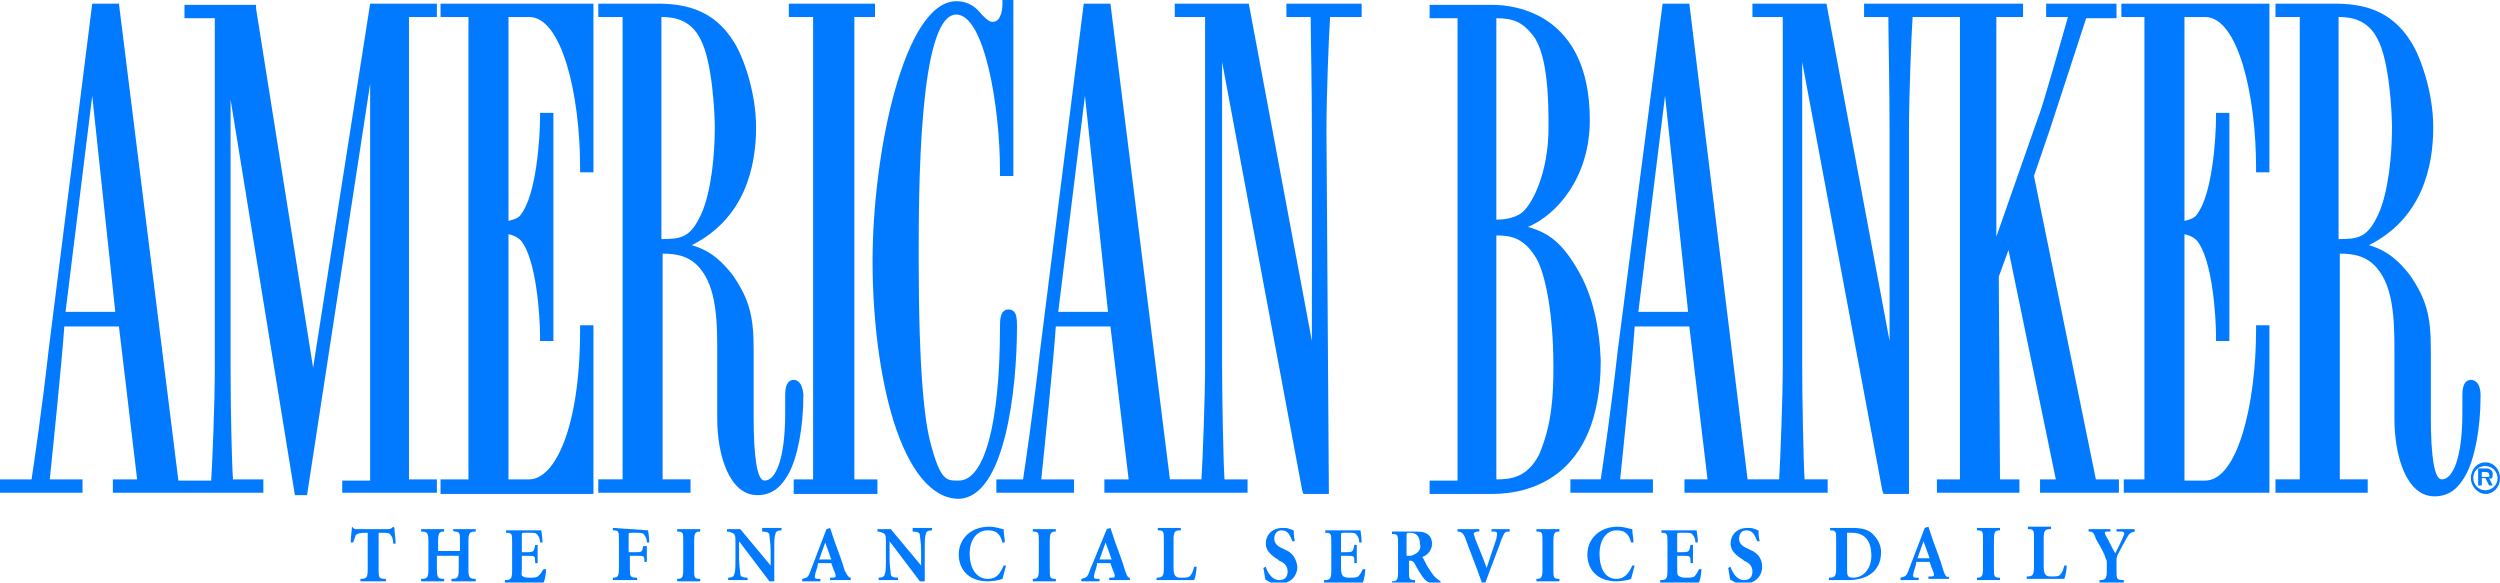
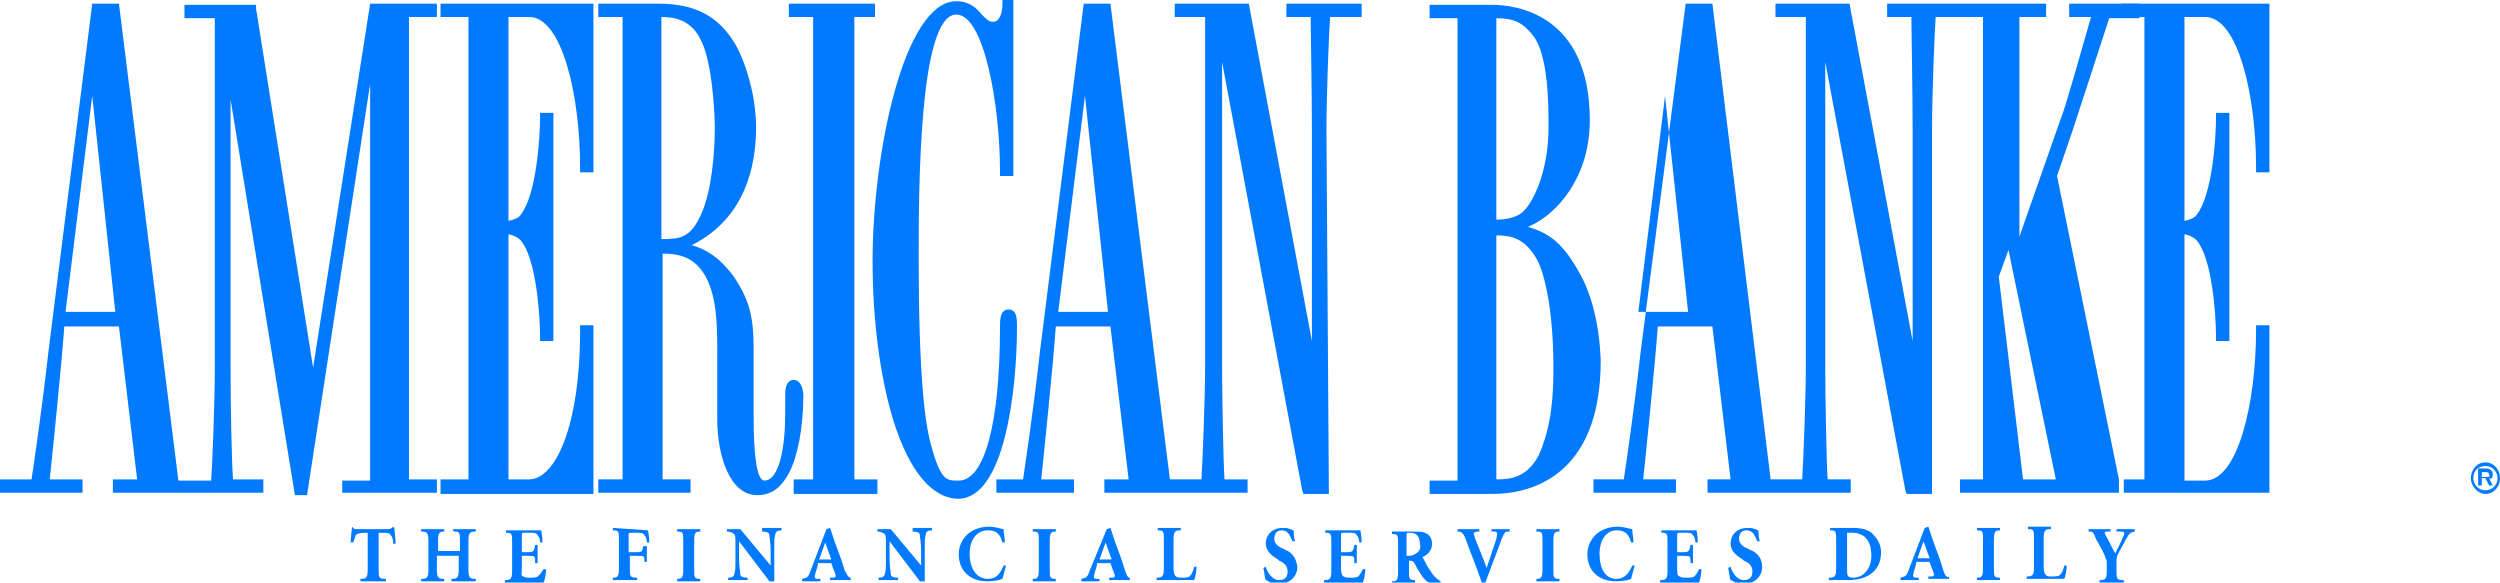
<svg xmlns="http://www.w3.org/2000/svg" version="1.1" id="Calque_1" x="0px" y="0px" viewBox="0 0 206 48" style="enable-background:new 0 0 206 48;" xml:space="preserve">
  <style type="text/css">
	.st0{fill:#027AFF;}
</style>
  <g>
    <g>
      <path class="st0" d="M28.2,39.5v1.1H36v-1.1h-2.3V1.4H36V0.3h-5.5l-4.7,30L21.1,0.7l0-0.3h-5.9v1.1h2.5v28.9    c0,2.7-0.2,7.8-0.3,9.2h-0.1h-2.6h0L9.8,0.3H7.6L4,28.9c-0.5,4.5-1.2,9.3-1.4,10.6H0v1.1h6.8v-1.1H4.1c0.2-1.9,1-9.7,1.2-12.6h4.5    l1.5,12.6H9.3v1.1h5.4h2.6h4.4v-1.1h-2.5c-0.1-1.3-0.2-5.7-0.2-9.2V8.2l5.3,32.6h1l5.2-33.9v32.7H28.2z M5.4,25.7L7.6,7.9    l1.9,17.8H5.4z" />
      <path class="st0" d="M36.3,1.4h2.3v38.1h-2.3v1.2h12.6V26.8h-1.1v0.4c0,8.1-2.1,12.3-4.2,12.3h-1.7V19.3c0.5,0.1,0.8,0.3,1,0.5    l0,0c1.3,1.5,1.6,6.3,1.6,7.9v0.4h1.1V9.3h-1.1v0.4c0,1.6-0.3,6.4-1.6,8l0,0c-0.1,0.2-0.5,0.4-1,0.5V1.4h1.7    c2.7,0,4.2,6.4,4.2,12.4v0.4h1.1V0.3H36.3V1.4z" />
      <path class="st0" d="M65.4,31.3c-0.3,0-0.7,0.2-0.7,1.2v1.5c0,3.9-0.8,5.6-1.7,5.6c-0.6,0-0.9-1.8-0.9-5.3v-5.6    c0-2.7-0.4-4.1-1.7-6C59.1,21,58,20.5,57,20.2c4.4-2.2,5.3-6.5,5.3-9.7c0-3-1.1-5.9-1.8-7c-1.7-2.8-4.2-3.2-6.4-3.2h-4.8v1.1h2    v38.1h-2v1.1h7.6v-1.1h-2.3V20.9c1.2,0,2.4,0.2,3.3,1.5c1.2,1.7,1.2,4.5,1.2,6.6v5.5c0,3,1,6.3,3.3,6.3c1.4,0,2.1-0.9,2.6-1.8    c0.7-1.3,1.2-3.7,1.2-6.5C66.1,31.4,65.6,31.3,65.4,31.3z M58.9,10.5c0,2.3-0.3,5.3-1.1,7.1c-0.9,2-1.7,2.1-3.3,2.1V1.4    c1,0,2.4,0.2,3.2,1.8C58.7,5,58.9,9.4,58.9,10.5z" />
      <path class="st0" d="M70.2,1.4h1.9V0.3H65v1.1h2v38.1h-1.6v1.2h6.9v-1.2h-1.9V1.4z" />
      <path class="st0" d="M83.8,26.9c0-0.6,0-1.4-0.7-1.4c-0.7,0-0.7,0.9-0.7,1.4c0,8.1-1.3,12.7-3.4,12.7h-0.1c-0.9,0-1.4,0-2.2-3    c-0.5-1.8-1-5.8-1-15.3c0-5.5,0-20.1,3.1-20.1c2.3,0,3.6,7.5,3.6,12.9v0.4h1.1V0h-0.9v0.4c0,0,0,1.4-0.8,1.4    c-0.3,0-0.5-0.2-0.9-0.6c-0.4-0.5-1-1.1-2.1-1.1c-4.3,0-6.9,12.5-6.9,21.4c0,4.8,0.6,9.5,1.7,13.1c1.3,4.2,3.2,6.5,5.4,6.5    C82.8,41,83.8,32.1,83.8,26.9z" />
      <path class="st0" d="M109.3,10.7c0-2.8,0.2-7.9,0.3-9.3h2.6V0.3H106v1.1h2c0,1.3,0.1,5.9,0.1,9.3v17.4l-5.2-27.8h-6.1v1.1h2.5    v28.9c0,2.2-0.2,7.7-0.3,9.2h-2.2h-0.4L91.5,0.3h-2.2l-3.6,28.6c-0.5,4.5-1.2,9.3-1.4,10.6h-2.2v1.1h6.4v-1.1h-2.7    c0.2-1.9,1-9.7,1.2-12.6h4.5L93,39.5h-2v1.1h5.7H99h3.8v-1.1h-1.9c-0.1-1.4-0.2-7-0.2-9.2V5.1l6.6,35.3l0.1,0.3h2.1L109.3,10.7    L109.3,10.7z M87.2,25.7l2.2-17.8l1.9,17.8H87.2z" />
      <path class="st0" d="M130.1,22.4c-1.3-2.3-2.4-3.2-4.2-3.7c2.4-1,5.1-4.1,5.1-8.8c0-8.8-6.2-9.5-8-9.5h-5.2v1.1h2.3v38.1h-2.3v1.1    h5.2c2.7,0,8.9-1.1,8.9-11C131.8,26.9,131.2,24.3,130.1,22.4z M127.6,10.5c0,3.8-1.4,6.5-2.3,7.1c-0.6,0.4-1.4,0.5-2,0.5V1.5    c1.5,0,2.2,0.4,3,1.4C127.6,4.5,127.6,8.7,127.6,10.5z M128,30.2c0,2.3-0.1,4.8-1.2,7.3c-1,1.9-2.4,2-3.5,2V19.4    c1.2,0,2.3,0.2,3.3,1.9C127.3,22.5,128,25.7,128,30.2z" />
-       <path class="st0" d="M164.7,22.8l0.8-2.2l3.9,18.9h-1.3v1.1h6.5v-1.1h-1.9l-5.1-25l1.3-3.8c0.8-2.4,2.6-8,3-9.2h2.5V0.3h-5.8v1.1    h1.8c-0.5,1.7-2.1,7.5-2.5,8.4l-3.4,9.7V1.4h2.2V0.3h-7.5h-0.1h-5.5v1.1h2c0,1.3,0.1,5.9,0.1,9.3v17.4l-5.2-27.8h-6.1v1.1h2.5    v28.9c0,2.2-0.2,7.7-0.3,9.2h-2.2h-0.4l-4.8-39.2h-2.2l-3.7,28.6c-0.5,4.5-1.2,9.3-1.4,10.6h-2.5v1.1h6.8v-1.1h-2.7    c0.2-1.9,1-9.7,1.2-12.6h4.5l1.5,12.6h-1.9v1.1h5.7h2.3h3.8v-1.1h-1.9c-0.1-1.4-0.2-7-0.2-9.2V5.1l6.6,35.3l0.1,0.3h2.1v-30    c0-2.8,0.2-7.9,0.3-9.3h1.8h0.1h2v38.1h-1.9v1.1h6.8v-1.1h-1.6L164.7,22.8L164.7,22.8z M135,25.7l2.2-17.8l1.9,17.8H135z" />
+       <path class="st0" d="M164.7,22.8l0.8-2.2l3.9,18.9h-1.3v1.1h6.5v-1.1l-5.1-25l1.3-3.8c0.8-2.4,2.6-8,3-9.2h2.5V0.3h-5.8v1.1    h1.8c-0.5,1.7-2.1,7.5-2.5,8.4l-3.4,9.7V1.4h2.2V0.3h-7.5h-0.1h-5.5v1.1h2c0,1.3,0.1,5.9,0.1,9.3v17.4l-5.2-27.8h-6.1v1.1h2.5    v28.9c0,2.2-0.2,7.7-0.3,9.2h-2.2h-0.4l-4.8-39.2h-2.2l-3.7,28.6c-0.5,4.5-1.2,9.3-1.4,10.6h-2.5v1.1h6.8v-1.1h-2.7    c0.2-1.9,1-9.7,1.2-12.6h4.5l1.5,12.6h-1.9v1.1h5.7h2.3h3.8v-1.1h-1.9c-0.1-1.4-0.2-7-0.2-9.2V5.1l6.6,35.3l0.1,0.3h2.1v-30    c0-2.8,0.2-7.9,0.3-9.3h1.8h0.1h2v38.1h-1.9v1.1h6.8v-1.1h-1.6L164.7,22.8L164.7,22.8z M135,25.7l2.2-17.8l1.9,17.8H135z" />
      <path class="st0" d="M174.8,1.4h1.9v38.1H175v1.1h12V26.8h-1.1v0.4c0,6-1.5,12.4-4.2,12.4H180V19.3c0.5,0.1,0.8,0.3,1,0.5l0,0    c1.3,1.5,1.6,6.3,1.6,7.9v0.4h1.1V9.3h-1.1v0.4c0,1.6-0.3,6.4-1.6,8c-0.1,0.2-0.5,0.4-1,0.5V1.4h1.7c2.7,0,4.2,6.4,4.2,12.4v0.4    h1.1V0.3h-12.2V1.4z" />
-       <path class="st0" d="M203.6,31.3c-0.3,0-0.7,0.2-0.7,1.2v1.5c0,3.8-0.8,5.5-1.7,5.5c-0.6,0-0.9-1.8-0.9-5.2v-5.6    c0-2.7-0.4-4.1-1.7-6c-1.3-1.7-2.4-2.2-3.4-2.5c4.4-2.2,5.3-6.5,5.3-9.7c0-3-1.1-5.9-1.8-7c-1.7-2.8-4.2-3.2-6.4-3.2h-4.8v1.1h2    v38.1h-2v1.1h7.6v-1.1h-2.3V20.9c1.2,0,2.4,0.2,3.3,1.5c1.2,1.7,1.2,4.5,1.2,6.6v5.5c0,3.1,1,6.4,3.3,6.4c1.4,0,2.1-0.9,2.6-1.8    c0.7-1.3,1.2-3.7,1.2-6.5C204.4,31.4,203.8,31.3,203.6,31.3z M197.1,10.5c0,2.3-0.3,5.3-1.1,7.1c-0.9,2-1.7,2.1-3.3,2.1V1.4    c1,0,2.4,0.2,3.2,1.8C196.9,5,197.1,9.4,197.1,10.5z" />
      <path class="st0" d="M205.4,39.1c0-0.1,0-0.3-0.2-0.4c-0.1-0.1-0.3-0.1-0.4-0.1h-0.6v1.4h0.3v-0.6h0.3l0.3,0.6h0.3l-0.3-0.6    C205.3,39.5,205.4,39.4,205.4,39.1z M204.9,39.3h-0.4v-0.4h0.3c0.1,0,0.3,0,0.3,0.2C205.2,39.3,205.1,39.3,204.9,39.3z" />
      <path class="st0" d="M204.8,38.1c-0.7,0-1.2,0.6-1.2,1.3c0,0.7,0.6,1.3,1.2,1.3c0.7,0,1.2-0.6,1.2-1.3    C206,38.7,205.5,38.1,204.8,38.1z M204.8,40.4c-0.6,0-1-0.5-1-1c0-0.6,0.4-1,1-1c0.6,0,1,0.5,1,1C205.8,40,205.3,40.4,204.8,40.4z    " />
      <path class="st0" d="M32.4,43.4c-0.1,0.1-0.2,0.2-0.4,0.2h-2.6c-0.2,0-0.2,0-0.4-0.2H29c0,0.3-0.1,0.8-0.1,1.3h0.2    c0.1-0.3,0.2-0.5,0.2-0.6c0.1-0.1,0.3-0.2,0.8-0.2h0.2v3c0,0.7-0.1,0.8-0.6,0.8v0.2h2.1v-0.2c-0.6,0-0.6-0.1-0.6-0.8v-3h0.3    c0.4,0,0.6,0,0.7,0.2c0.1,0.1,0.2,0.3,0.2,0.7l0.2,0c0-0.5-0.1-1-0.1-1.3L32.4,43.4L32.4,43.4z" />
      <path class="st0" d="M37.4,43.8c0.5,0,0.5,0.1,0.5,0.8v0.8h-1.8v-0.8c0-0.7,0.1-0.8,0.5-0.8v-0.2h-1.9v0.2c0.5,0,0.6,0.1,0.6,0.8    v2.3c0,0.7-0.1,0.8-0.6,0.8v0.2h1.9v-0.2c-0.5,0-0.6-0.1-0.6-0.8v-1.1h1.8v1.1c0,0.7-0.1,0.8-0.6,0.8v0.2h2v-0.2    c-0.5,0-0.6-0.1-0.6-0.8v-2.3c0-0.7,0.1-0.8,0.6-0.8v-0.2h-1.9L37.4,43.8L37.4,43.8z" />
      <path class="st0" d="M44.4,47.4c-0.1,0.2-0.4,0.2-0.7,0.2c-0.3,0-0.4,0-0.6-0.1S43,47.3,43,46.8v-1h0.5c0.6,0,0.6,0,0.6,0.6h0.2    v-1.5h-0.2c-0.1,0.5-0.1,0.6-0.6,0.6H43v-1.4c0-0.2,0-0.2,0.3-0.2h0.3c0.4,0,0.6,0,0.7,0.2c0.1,0.1,0.2,0.3,0.2,0.6l0.2,0    c0-0.5-0.1-0.9-0.1-1h-2.9v0.2c0.5,0,0.5,0.1,0.5,0.8v2.3c0,0.7-0.1,0.8-0.6,0.8v0.2h3.2c0.1-0.2,0.2-0.8,0.2-1.1l-0.2,0    C44.6,47.1,44.6,47.3,44.4,47.4z" />
      <path class="st0" d="M50.5,43.5v0.2c0.5,0,0.5,0.1,0.5,0.8v2.3c0,0.7-0.1,0.8-0.5,0.8v0.2h2v-0.2c-0.6,0-0.6-0.1-0.6-0.8v-1h0.6    c0.6,0,0.6,0,0.6,0.5h0.2V45H53c-0.1,0.5-0.1,0.5-0.6,0.5h-0.6v-1.4c0-0.2,0-0.2,0.3-0.2h0.3c0.4,0,0.6,0,0.7,0.2    c0.1,0.1,0.2,0.3,0.2,0.6l0.2,0c0-0.5-0.1-0.9-0.1-1L50.5,43.5L50.5,43.5z" />
      <path class="st0" d="M55.8,43.8c0.5,0,0.5,0.1,0.5,0.8v2.3c0,0.7-0.1,0.8-0.5,0.8v0.2h1.9v-0.2c-0.5,0-0.5-0.1-0.5-0.8v-2.3    c0-0.7,0.1-0.8,0.5-0.8v-0.2h-1.9V43.8z" />
      <path class="st0" d="M62.8,43.8c0.4,0,0.6,0.1,0.6,0.3c0,0.2,0.1,0.6,0.1,1.3v1.2l-2.5-3h-1.1v0.2c0.3,0,0.4,0.1,0.6,0.2    c0.1,0.2,0.1,0.3,0.1,0.7v1.3c0,0.7,0,1.1-0.1,1.3c0,0.2-0.2,0.3-0.5,0.3v0.2h1.6v-0.2c-0.4,0-0.6-0.1-0.6-0.3    c0-0.2-0.1-0.6-0.1-1.3v-1.4l2.5,3.3h0.4v-2.6c0-0.7,0-1.1,0.1-1.3c0-0.2,0.2-0.3,0.5-0.3v-0.2h-1.6L62.8,43.8L62.8,43.8z" />
      <path class="st0" d="M69.6,47c-0.2-0.7-0.5-1.5-0.8-2.3l-0.4-1.2l-0.3,0.1L66.8,47c-0.2,0.6-0.3,0.6-0.7,0.7v0.2h1.5v-0.2l-0.2,0    c-0.3,0-0.3-0.1-0.2-0.5c0.1-0.3,0.2-0.6,0.2-0.8h1.1c0.1,0.3,0.2,0.6,0.3,0.8c0.1,0.3,0.1,0.4-0.2,0.4l-0.2,0v0.2h1.7v-0.2    C70,47.6,69.9,47.6,69.6,47z M67.5,46.1l0.5-1.4h0l0.5,1.4H67.5z" />
      <path class="st0" d="M75.2,43.8c0.4,0,0.6,0.1,0.6,0.3c0,0.2,0.1,0.6,0.1,1.3v1.2l-2.5-3h-1.1v0.2c0.3,0,0.4,0.1,0.6,0.2    c0.1,0.2,0.1,0.3,0.1,0.7v1.3c0,0.7,0,1.1-0.1,1.3c0,0.2-0.2,0.3-0.5,0.3v0.2H74v-0.2c-0.4,0-0.6-0.1-0.6-0.3    c0-0.2-0.1-0.6-0.1-1.3v-1.4l2.5,3.3h0.4v-2.6c0-0.7,0-1.1,0.1-1.3c0-0.2,0.2-0.3,0.5-0.3v-0.2h-1.6L75.2,43.8L75.2,43.8z" />
      <path class="st0" d="M81.4,47.7c-0.9,0-1.5-0.8-1.5-2.1c0-1,0.5-1.9,1.5-1.9c0.6,0,1,0.2,1.2,1l0.2,0c0-0.4-0.1-0.7-0.1-1.1    c-0.2,0-0.6-0.2-1.2-0.2c-1.5,0-2.5,1-2.5,2.3c0,1.1,0.7,2.2,2.4,2.2c0.4,0,1-0.1,1.2-0.2c0.1-0.3,0.2-0.8,0.3-1.1l-0.2,0    C82.4,47.3,82.1,47.7,81.4,47.7z" />
      <path class="st0" d="M85.1,43.8c0.5,0,0.5,0.1,0.5,0.8v2.3c0,0.7-0.1,0.8-0.5,0.8v0.2H87v-0.2c-0.5,0-0.5-0.1-0.5-0.8v-2.3    c0-0.7,0.1-0.8,0.5-0.8v-0.2h-1.9V43.8z" />
      <path class="st0" d="M92.7,47c-0.2-0.7-0.5-1.5-0.8-2.3l-0.4-1.2l-0.3,0.1L89.8,47c-0.2,0.6-0.3,0.6-0.7,0.7v0.2h1.5v-0.2l-0.2,0    c-0.3,0-0.3-0.1-0.2-0.5c0.1-0.3,0.2-0.6,0.2-0.8h1.1c0.1,0.3,0.2,0.6,0.3,0.8c0.1,0.3,0.1,0.4-0.2,0.4l-0.2,0v0.2h1.7v-0.2    C93,47.6,92.9,47.6,92.7,47z M90.6,46.1l0.5-1.4h0l0.5,1.4H90.6z" />
      <path class="st0" d="M98.1,47.4c-0.1,0.2-0.4,0.2-0.7,0.2c-0.2,0-0.4,0-0.5-0.1c-0.1-0.1-0.2-0.2-0.2-0.7v-2.3    c0-0.7,0.1-0.8,0.6-0.8v-0.2h-1.9v0.2c0.5,0,0.5,0.1,0.5,0.8v2.3c0,0.7-0.1,0.8-0.6,0.8v0.2h3.1c0.1-0.2,0.2-0.8,0.2-1.1l-0.2,0    C98.3,47.1,98.2,47.3,98.1,47.4z" />
      <path class="st0" d="M105.9,45.3l-0.2-0.1c-0.5-0.2-0.7-0.5-0.7-0.8c0-0.4,0.2-0.7,0.6-0.7c0.6,0,0.7,0.5,0.9,0.9l0.2,0    c-0.1-0.4-0.1-0.7-0.1-0.9c-0.1,0-0.2-0.1-0.3-0.1c-0.2-0.1-0.4-0.1-0.6-0.1c-0.9,0-1.4,0.6-1.4,1.3c0,0.6,0.5,1,1,1.3l0.1,0.1    c0.5,0.2,0.7,0.5,0.7,0.9c0,0.4-0.2,0.7-0.7,0.7c-0.6,0-1-0.7-1.1-1.1l-0.2,0.1c0.1,0.4,0.1,0.8,0.2,1c0.1,0,0.2,0.1,0.4,0.2    c0.2,0.1,0.4,0.1,0.7,0.1c0.9,0,1.5-0.6,1.5-1.4C106.8,45.9,106.4,45.5,105.9,45.3z" />
      <path class="st0" d="M112,47.4c-0.1,0.2-0.4,0.2-0.7,0.2c-0.3,0-0.4,0-0.6-0.1c-0.1-0.1-0.2-0.2-0.2-0.7v-1h0.5    c0.6,0,0.6,0,0.6,0.6h0.2v-1.5h-0.2c-0.1,0.5-0.1,0.6-0.6,0.6h-0.5v-1.4c0-0.2,0-0.2,0.3-0.2h0.3c0.4,0,0.6,0,0.7,0.2    c0.1,0.1,0.2,0.3,0.2,0.6l0.2,0c0-0.5-0.1-0.9-0.1-1h-2.9v0.2c0.5,0,0.5,0.1,0.5,0.8v2.3c0,0.7-0.1,0.8-0.6,0.8v0.2h3.2    c0.1-0.2,0.2-0.8,0.2-1.1l-0.2,0C112.2,47.1,112.1,47.3,112,47.4z" />
      <path class="st0" d="M118.2,47.5c-0.1-0.1-0.3-0.4-0.5-0.7c-0.2-0.3-0.4-0.8-0.5-0.9c0.5-0.2,0.8-0.6,0.8-1.1    c0-0.4-0.2-0.7-0.4-0.8c-0.3-0.2-0.6-0.2-1.2-0.2h-1.7v0.2c0.5,0,0.5,0.1,0.5,0.8v2.3c0,0.7-0.1,0.8-0.5,0.8V48h1.9v-0.2    c-0.5,0-0.5-0.1-0.5-0.8v-0.8h0.1c0.2,0,0.3,0.1,0.4,0.3c0.2,0.4,0.4,0.7,0.6,1c0.3,0.4,0.5,0.6,1.3,0.6h0.2v-0.2    C118.4,47.7,118.3,47.6,118.2,47.5z M116.7,45.6c-0.2,0.1-0.3,0.2-0.6,0.2h-0.2v-1.6c0-0.3,0-0.3,0.3-0.3c0.4,0,0.8,0.2,0.8,0.9    C117.1,45.1,117,45.4,116.7,45.6z" />
      <path class="st0" d="M122.9,43.8l0.2,0c0.3,0,0.3,0.1,0.2,0.6c-0.1,0.3-0.6,1.8-0.8,2.4c-0.3-0.9-0.9-2.2-1-2.6    c-0.1-0.3-0.1-0.3,0.2-0.4l0.2,0v-0.2h-1.8v0.2c0.3,0,0.5,0.1,0.7,0.7c0.2,0.6,0.9,2.3,1.3,3.5h0.3c0.5-1.4,1.3-3.4,1.3-3.5    c0.3-0.7,0.3-0.7,0.7-0.7v-0.2h-1.5V43.8z" />
      <path class="st0" d="M126.6,43.8c0.5,0,0.5,0.1,0.5,0.8v2.3c0,0.7-0.1,0.8-0.5,0.8v0.2h1.9v-0.2c-0.5,0-0.5-0.1-0.5-0.8v-2.3    c0-0.7,0.1-0.8,0.5-0.8v-0.2h-1.9V43.8z" />
      <path class="st0" d="M133.2,47.7c-0.9,0-1.4-0.8-1.4-2.1c0-1,0.5-1.9,1.4-1.9c0.6,0,1,0.2,1.2,1l0.2,0c0-0.4-0.1-0.7-0.1-1.1    c-0.2,0-0.6-0.2-1.2-0.2c-1.5,0-2.5,1-2.5,2.3c0,1.1,0.7,2.2,2.4,2.2c0.4,0,1-0.1,1.2-0.2c0.1-0.3,0.2-0.8,0.3-1.1l-0.2,0    C134.2,47.3,133.8,47.7,133.2,47.7z" />
      <path class="st0" d="M139.7,47.4c-0.1,0.2-0.4,0.2-0.7,0.2c-0.3,0-0.4,0-0.6-0.1s-0.2-0.2-0.2-0.7v-1h0.5c0.6,0,0.6,0,0.6,0.6h0.2    v-1.5h-0.2c-0.1,0.5-0.1,0.6-0.6,0.6h-0.5v-1.4c0-0.2,0-0.2,0.3-0.2h0.3c0.4,0,0.6,0,0.7,0.2c0.1,0.1,0.2,0.3,0.2,0.6l0.2,0    c0-0.5-0.1-0.9-0.1-1h-2.9v0.2c0.5,0,0.5,0.1,0.5,0.8v2.3c0,0.7-0.1,0.8-0.6,0.8v0.2h3.2c0.1-0.2,0.2-0.8,0.2-1.1l-0.2,0    C139.9,47.1,139.8,47.3,139.7,47.4z" />
      <path class="st0" d="M144.2,45.3l-0.2-0.1c-0.5-0.2-0.7-0.5-0.7-0.8c0-0.4,0.2-0.7,0.6-0.7c0.6,0,0.7,0.5,0.9,0.9l0.2,0    c-0.1-0.4-0.1-0.7-0.1-0.9c-0.1,0-0.2-0.1-0.3-0.1c-0.2-0.1-0.4-0.1-0.6-0.1c-0.9,0-1.4,0.6-1.4,1.3c0,0.6,0.5,1,1,1.3l0.1,0.1    c0.5,0.2,0.7,0.5,0.7,0.9c0,0.4-0.2,0.7-0.7,0.7c-0.6,0-1-0.7-1.1-1.1l-0.2,0.1c0.1,0.4,0.1,0.8,0.2,1c0.1,0,0.2,0.1,0.4,0.2    c0.2,0.1,0.4,0.1,0.7,0.1c0.9,0,1.5-0.6,1.5-1.4C145.2,45.9,144.7,45.5,144.2,45.3z" />
      <path class="st0" d="M152.7,43.5h-1.9v0.2c0.5,0,0.5,0.1,0.5,0.8v2.3c0,0.7-0.1,0.8-0.6,0.8v0.2h1.6c1.5,0,2.7-0.7,2.7-2.3    c0-0.6-0.3-1.1-0.6-1.4C154.1,43.7,153.5,43.5,152.7,43.5z M152.7,47.6c-0.5,0-0.5-0.2-0.5-0.7v-2.6c0-0.2,0-0.3,0-0.4    c0,0,0.2,0,0.4,0c0.9,0,1.6,0.5,1.6,1.9C154.2,46.8,153.6,47.6,152.7,47.6z" />
      <path class="st0" d="M160.1,46.9c-0.2-0.7-0.5-1.5-0.8-2.3l-0.4-1.2l-0.3,0.1l-1.3,3.4c-0.2,0.6-0.3,0.6-0.7,0.7v0.2h1.5v-0.2    l-0.2,0c-0.3,0-0.3-0.1-0.2-0.5c0.1-0.3,0.2-0.6,0.2-0.8h1.1c0.1,0.3,0.2,0.6,0.3,0.8c0.1,0.3,0.1,0.4-0.2,0.4l-0.2,0v0.2h1.7    v-0.2C160.5,47.6,160.3,47.6,160.1,46.9z M158,46l0.5-1.4h0L159,46H158z" />
      <path class="st0" d="M162.9,43.7c0.5,0,0.5,0.1,0.5,0.8v2.3c0,0.7-0.1,0.8-0.5,0.8v0.2h1.9v-0.2c-0.5,0-0.5-0.1-0.5-0.8v-2.3    c0-0.7,0.1-0.8,0.5-0.8v-0.2h-1.9V43.7z" />
      <path class="st0" d="M169.8,47.3c-0.1,0.2-0.4,0.2-0.7,0.2c-0.2,0-0.4,0-0.5-0.1c-0.1-0.1-0.2-0.2-0.2-0.7v-2.3    c0-0.7,0.1-0.8,0.6-0.8v-0.2h-1.9v0.2c0.5,0,0.5,0.1,0.5,0.8v2.3c0,0.7-0.1,0.8-0.6,0.8v0.2h3.1c0.1-0.2,0.2-0.8,0.2-1.1l-0.2,0    C170,47,169.9,47.2,169.8,47.3z" />
      <path class="st0" d="M174.6,43.8l0.2,0c0.2,0,0.3,0.1,0.2,0.3c-0.2,0.5-0.5,1.1-0.7,1.5c-0.3-0.5-0.5-1-0.8-1.5    c-0.1-0.2-0.1-0.3,0.1-0.3l0.3,0v-0.2h-1.8v0.2c0.3,0,0.4,0,0.6,0.6c0.4,0.7,0.7,1.2,0.8,1.6c0.1,0.2,0.1,0.2,0.1,0.4v0.6    c0,0.7-0.1,0.8-0.6,0.8v0.2h2v-0.2c-0.6,0-0.6-0.1-0.6-0.8v-0.7c0-0.3,0-0.3,0.1-0.6c0.3-0.6,0.5-0.9,0.7-1.3    c0.3-0.5,0.3-0.5,0.7-0.6v-0.2h-1.5V43.8L174.6,43.8z" />
    </g>
  </g>
</svg>